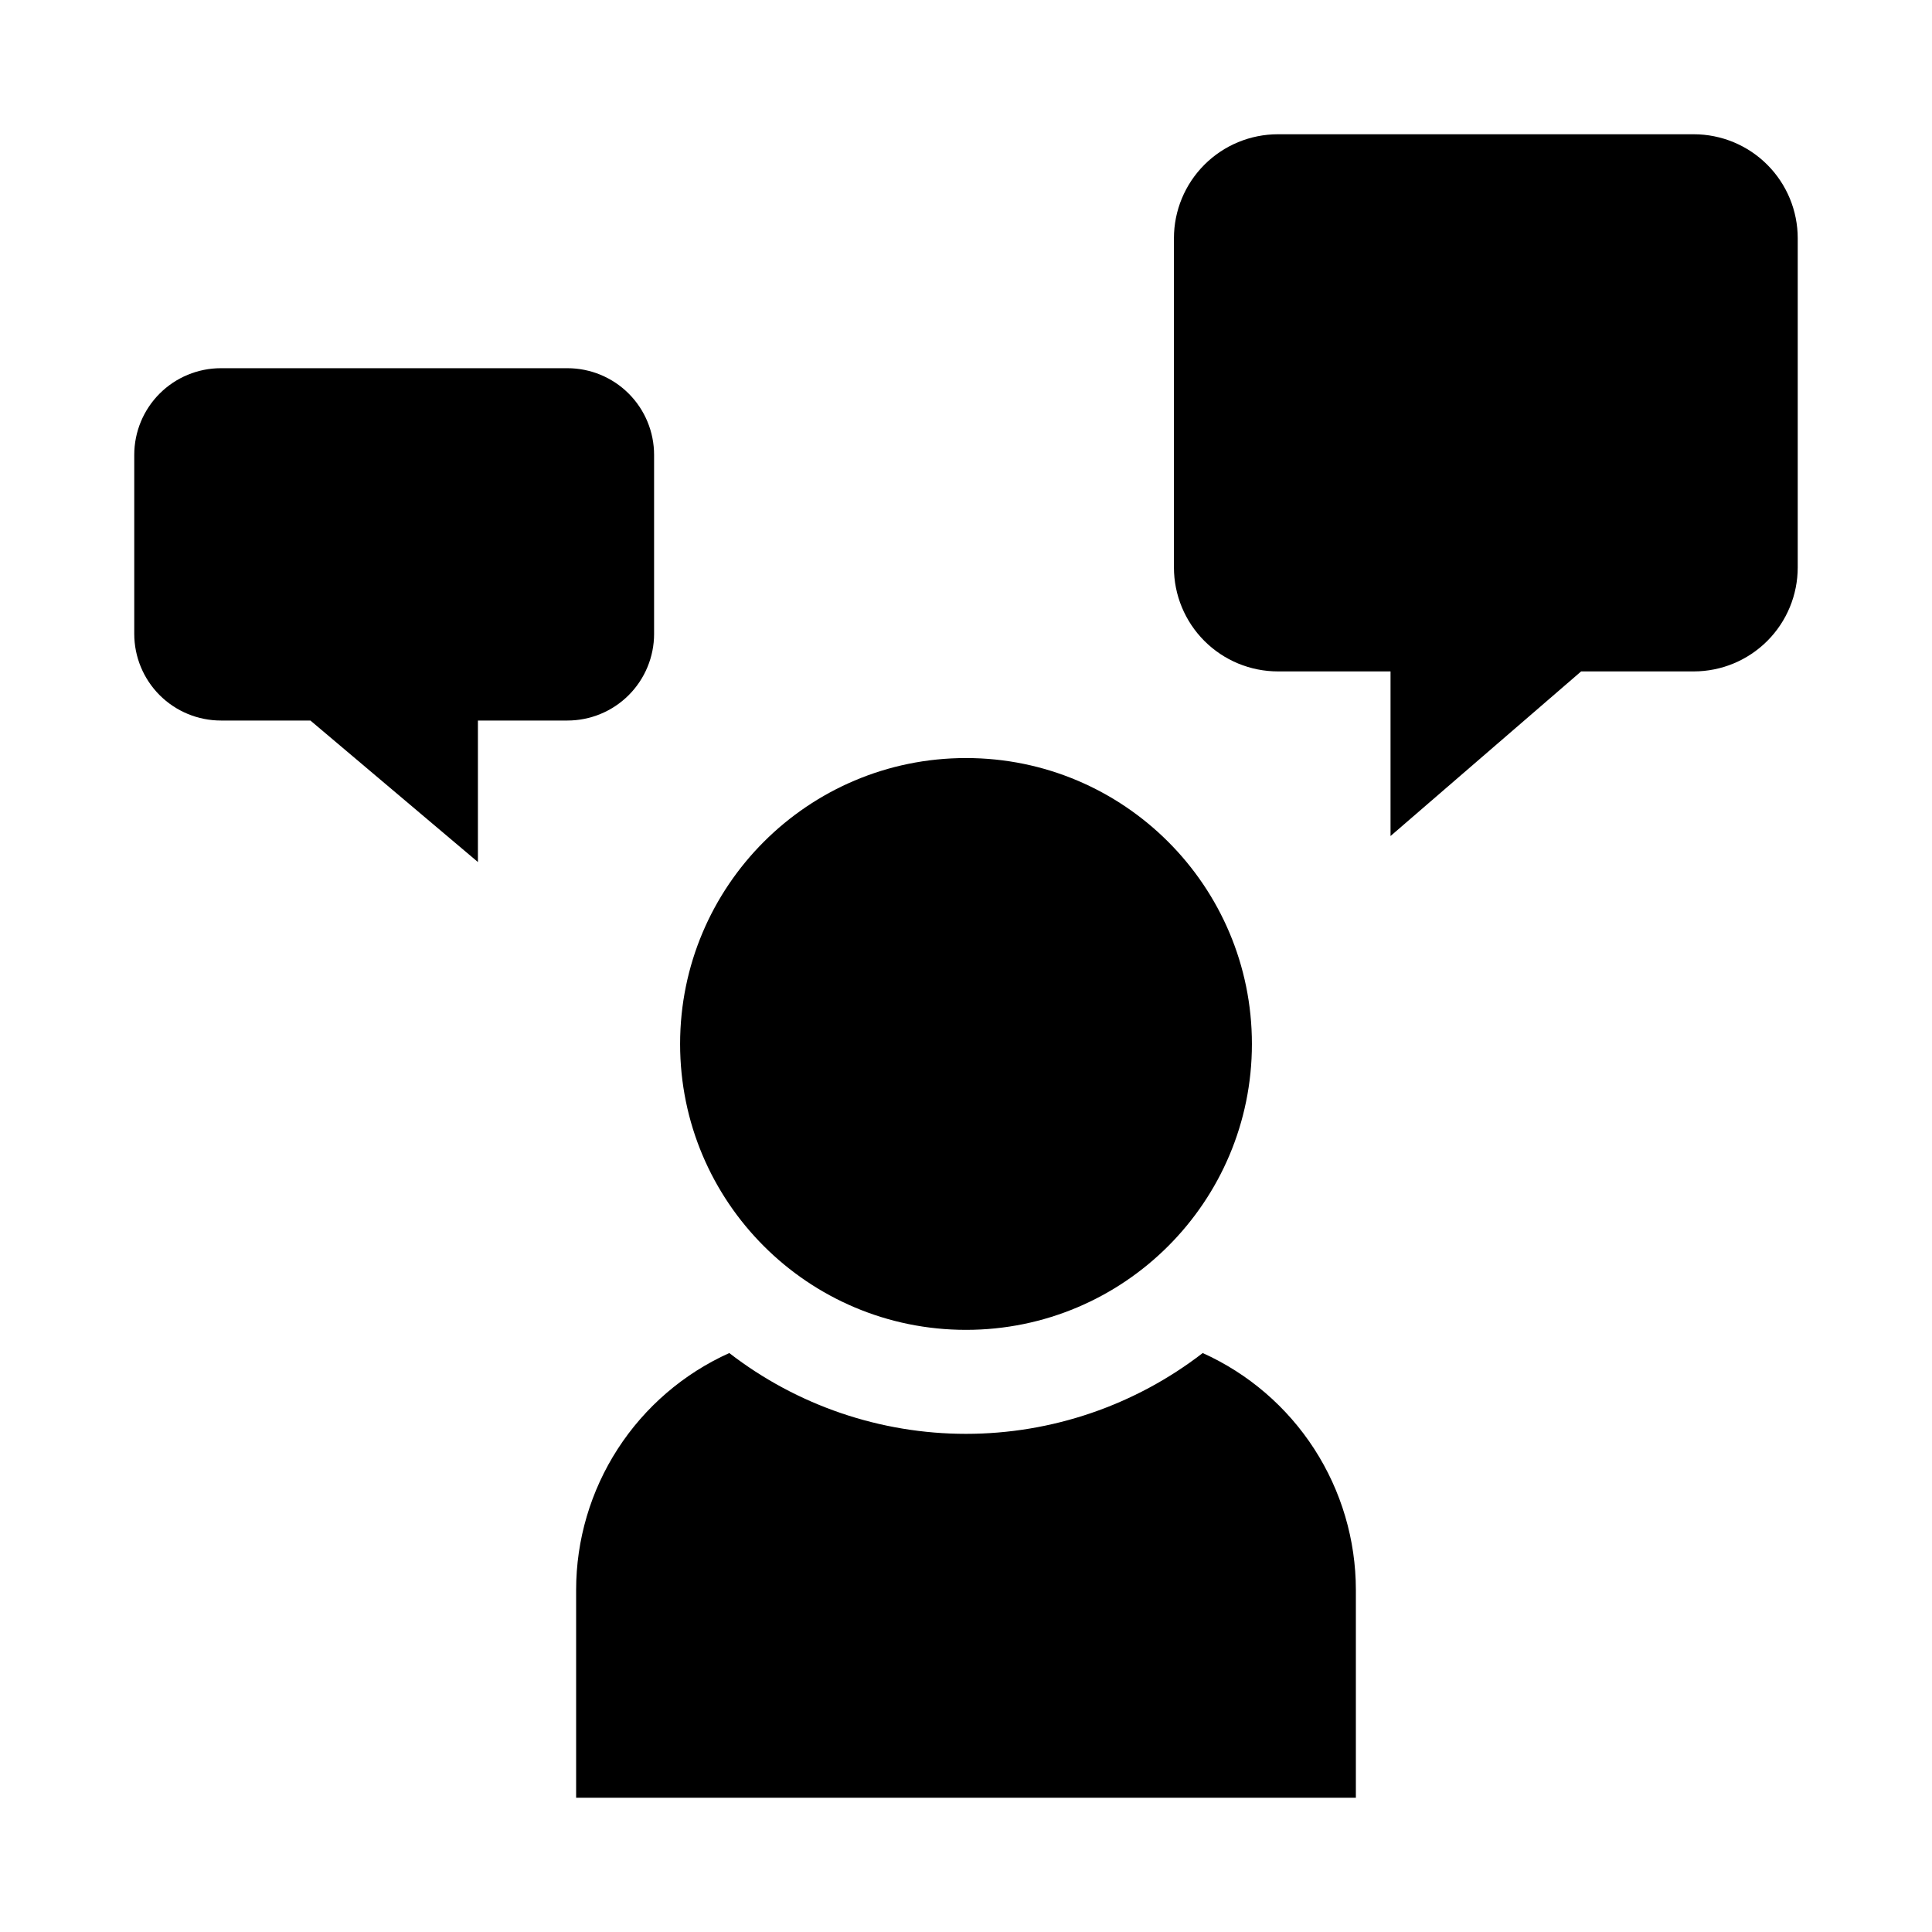
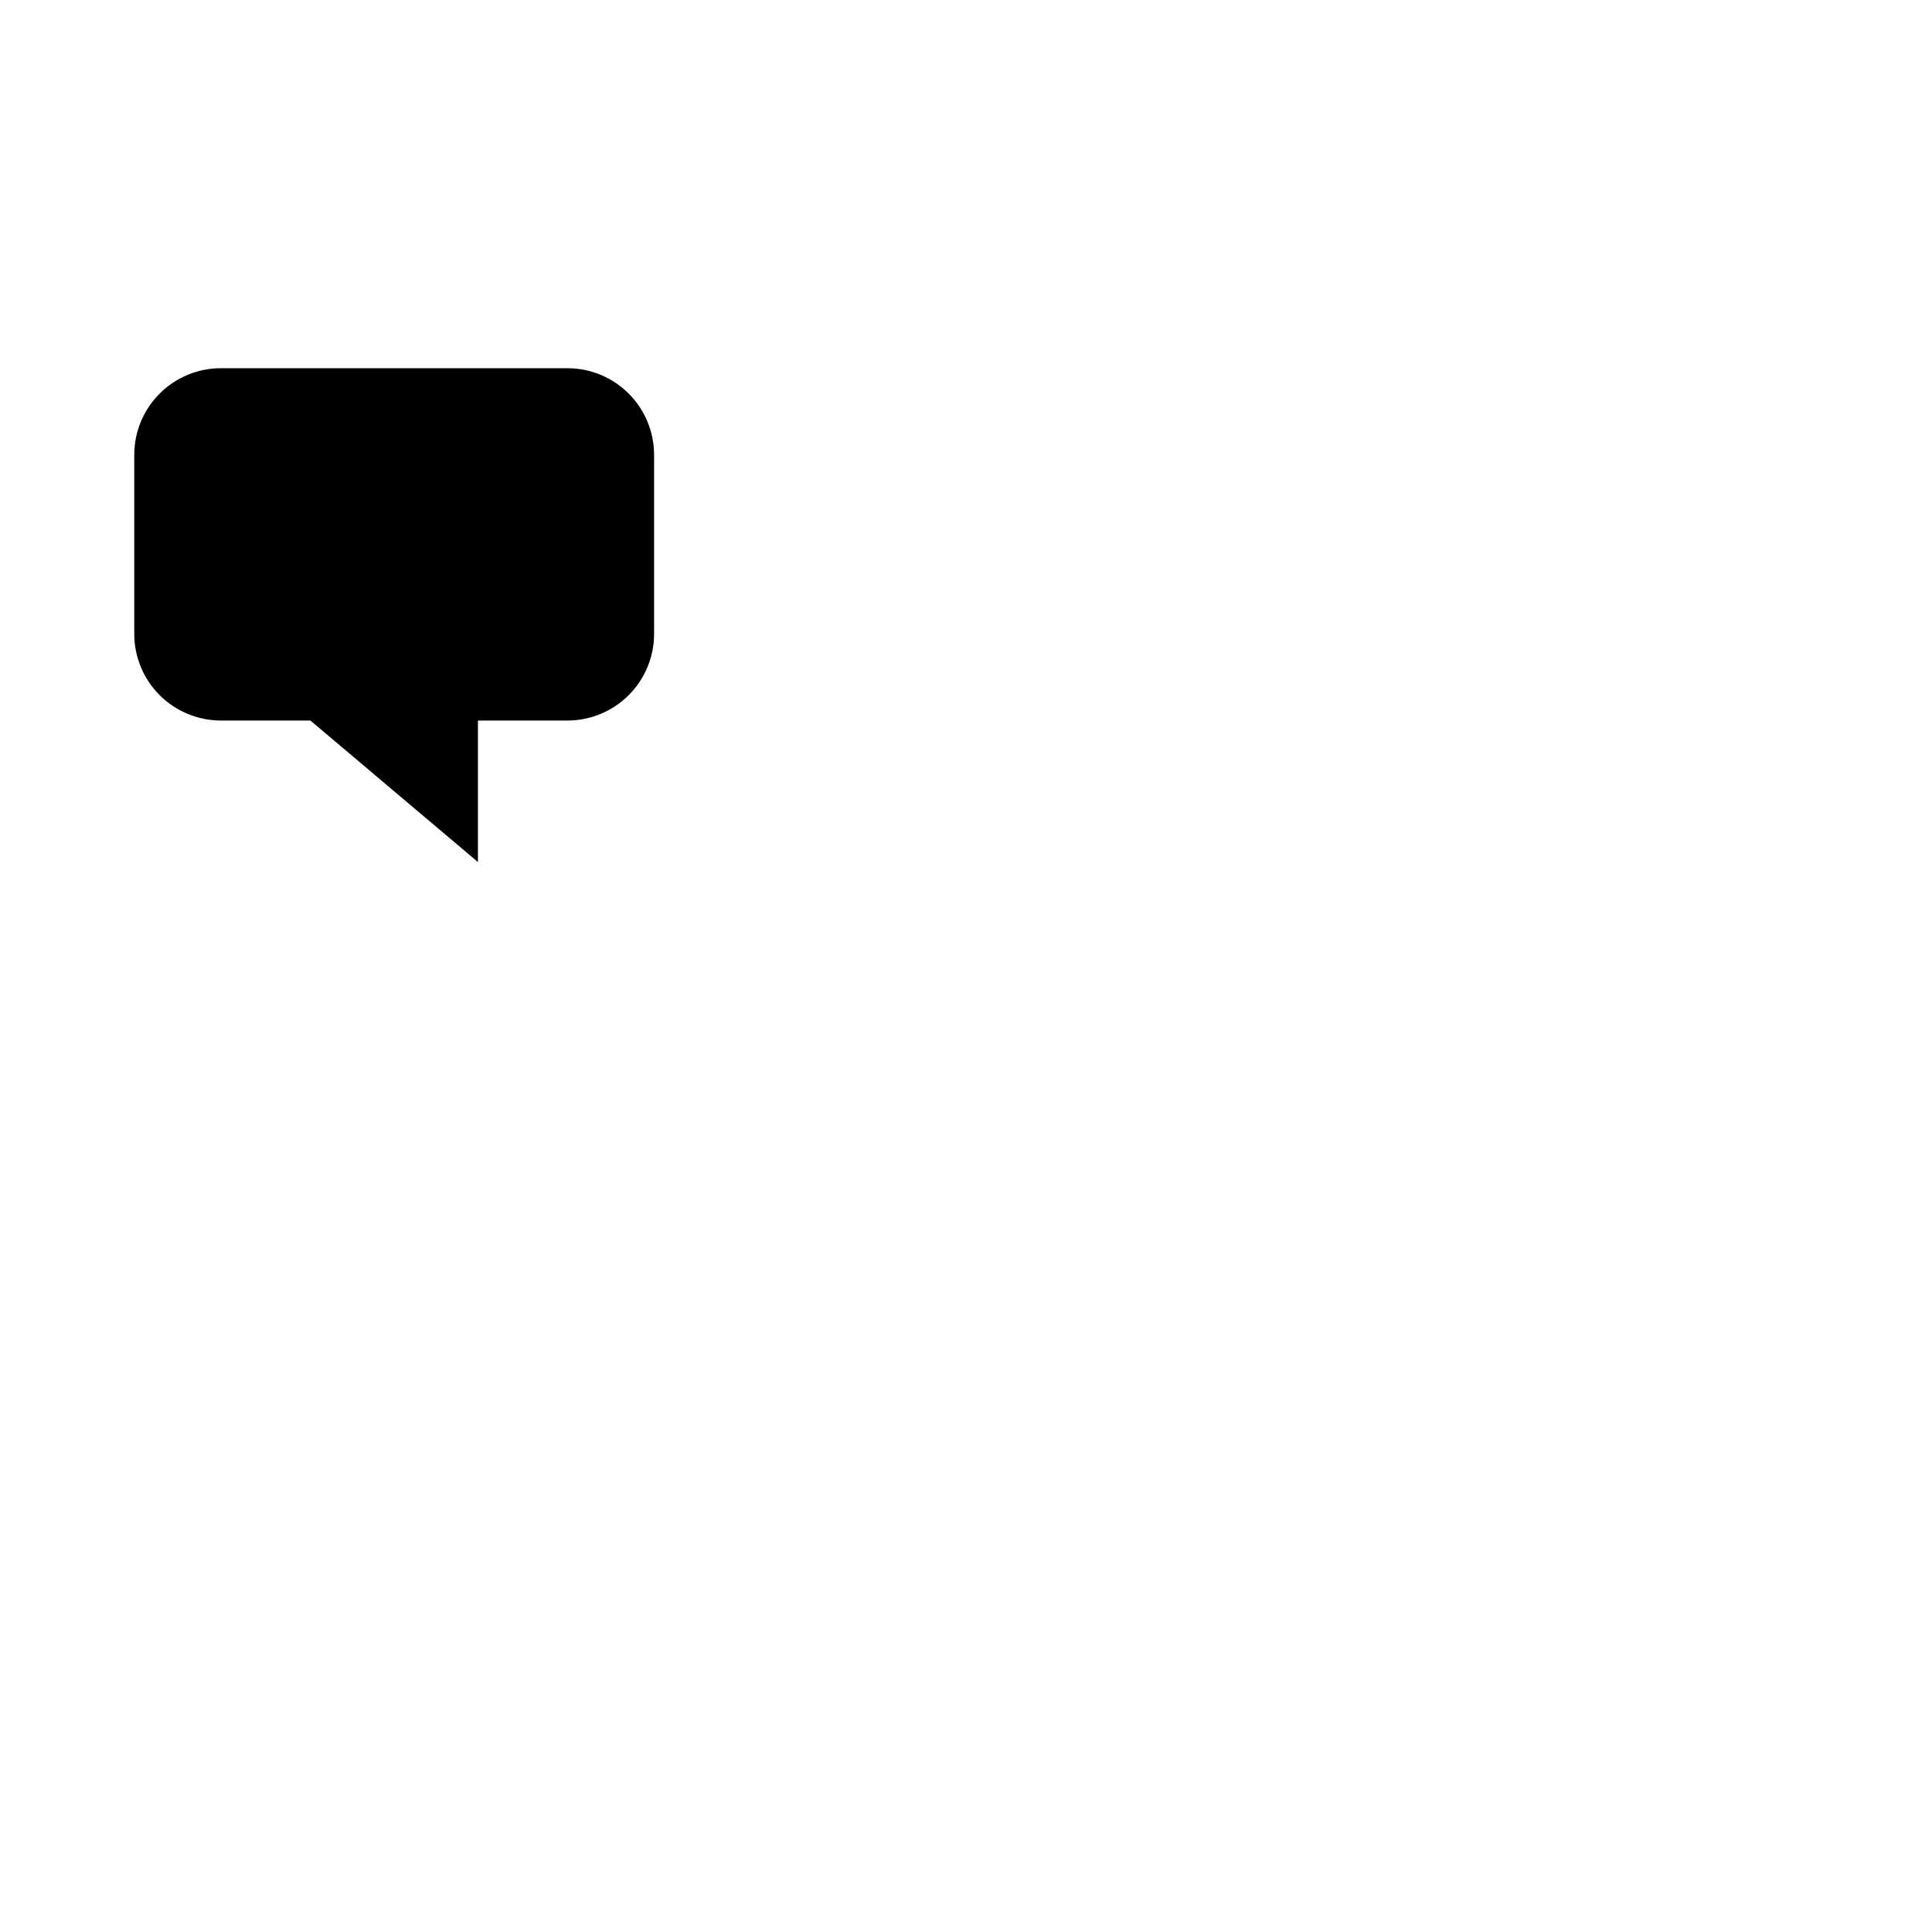
<svg xmlns="http://www.w3.org/2000/svg" fill="#000000" width="800px" height="800px" version="1.1" viewBox="144 144 512 512">
  <g>
-     <path d="m462.73 502.57c-17.965 13.883-40.027 21.414-62.734 21.414-22.703 0-44.766-7.531-62.73-21.414-12.09 5.445-22.352 14.266-29.551 25.398-7.199 11.137-11.031 24.113-11.035 37.371v55.078h206.64v-55.078c-0.008-13.258-3.84-26.234-11.039-37.371-7.199-11.133-17.461-19.953-29.551-25.398z" />
-     <path d="m475.77 420.66c0 41.844-33.922 75.766-75.766 75.766-41.848 0-75.77-33.922-75.77-75.766 0-41.848 33.922-75.77 75.77-75.77 41.844 0 75.766 33.922 75.766 75.77" />
-     <path d="m592.85 179.58h-110.18c-7.312 0-14.324 2.902-19.492 8.074-5.168 5.168-8.074 12.18-8.074 19.488v87.227c0 7.309 2.906 14.32 8.074 19.488 5.168 5.172 12.18 8.074 19.492 8.074h29.836v43.625l50.512-43.625h29.836c7.309 0 14.32-2.902 19.492-8.074 5.168-5.168 8.07-12.18 8.07-19.488v-87.227c0-7.309-2.902-14.32-8.074-19.488-5.168-5.172-12.18-8.074-19.488-8.074z" />
    <path d="m317.34 311.98v-47.434c0-6.09-2.422-11.934-6.731-16.242-4.305-4.305-10.148-6.727-16.242-6.727h-91.82c-6.09 0-11.934 2.418-16.242 6.727-4.309 4.309-6.727 10.152-6.727 16.242v47.434c0 6.09 2.422 11.934 6.727 16.242 4.309 4.305 10.152 6.727 16.242 6.727h23.715l44.391 37.5v-37.5h23.715c6.094 0 11.938-2.422 16.242-6.727 4.309-4.309 6.731-10.152 6.731-16.242z" />
  </g>
</svg>